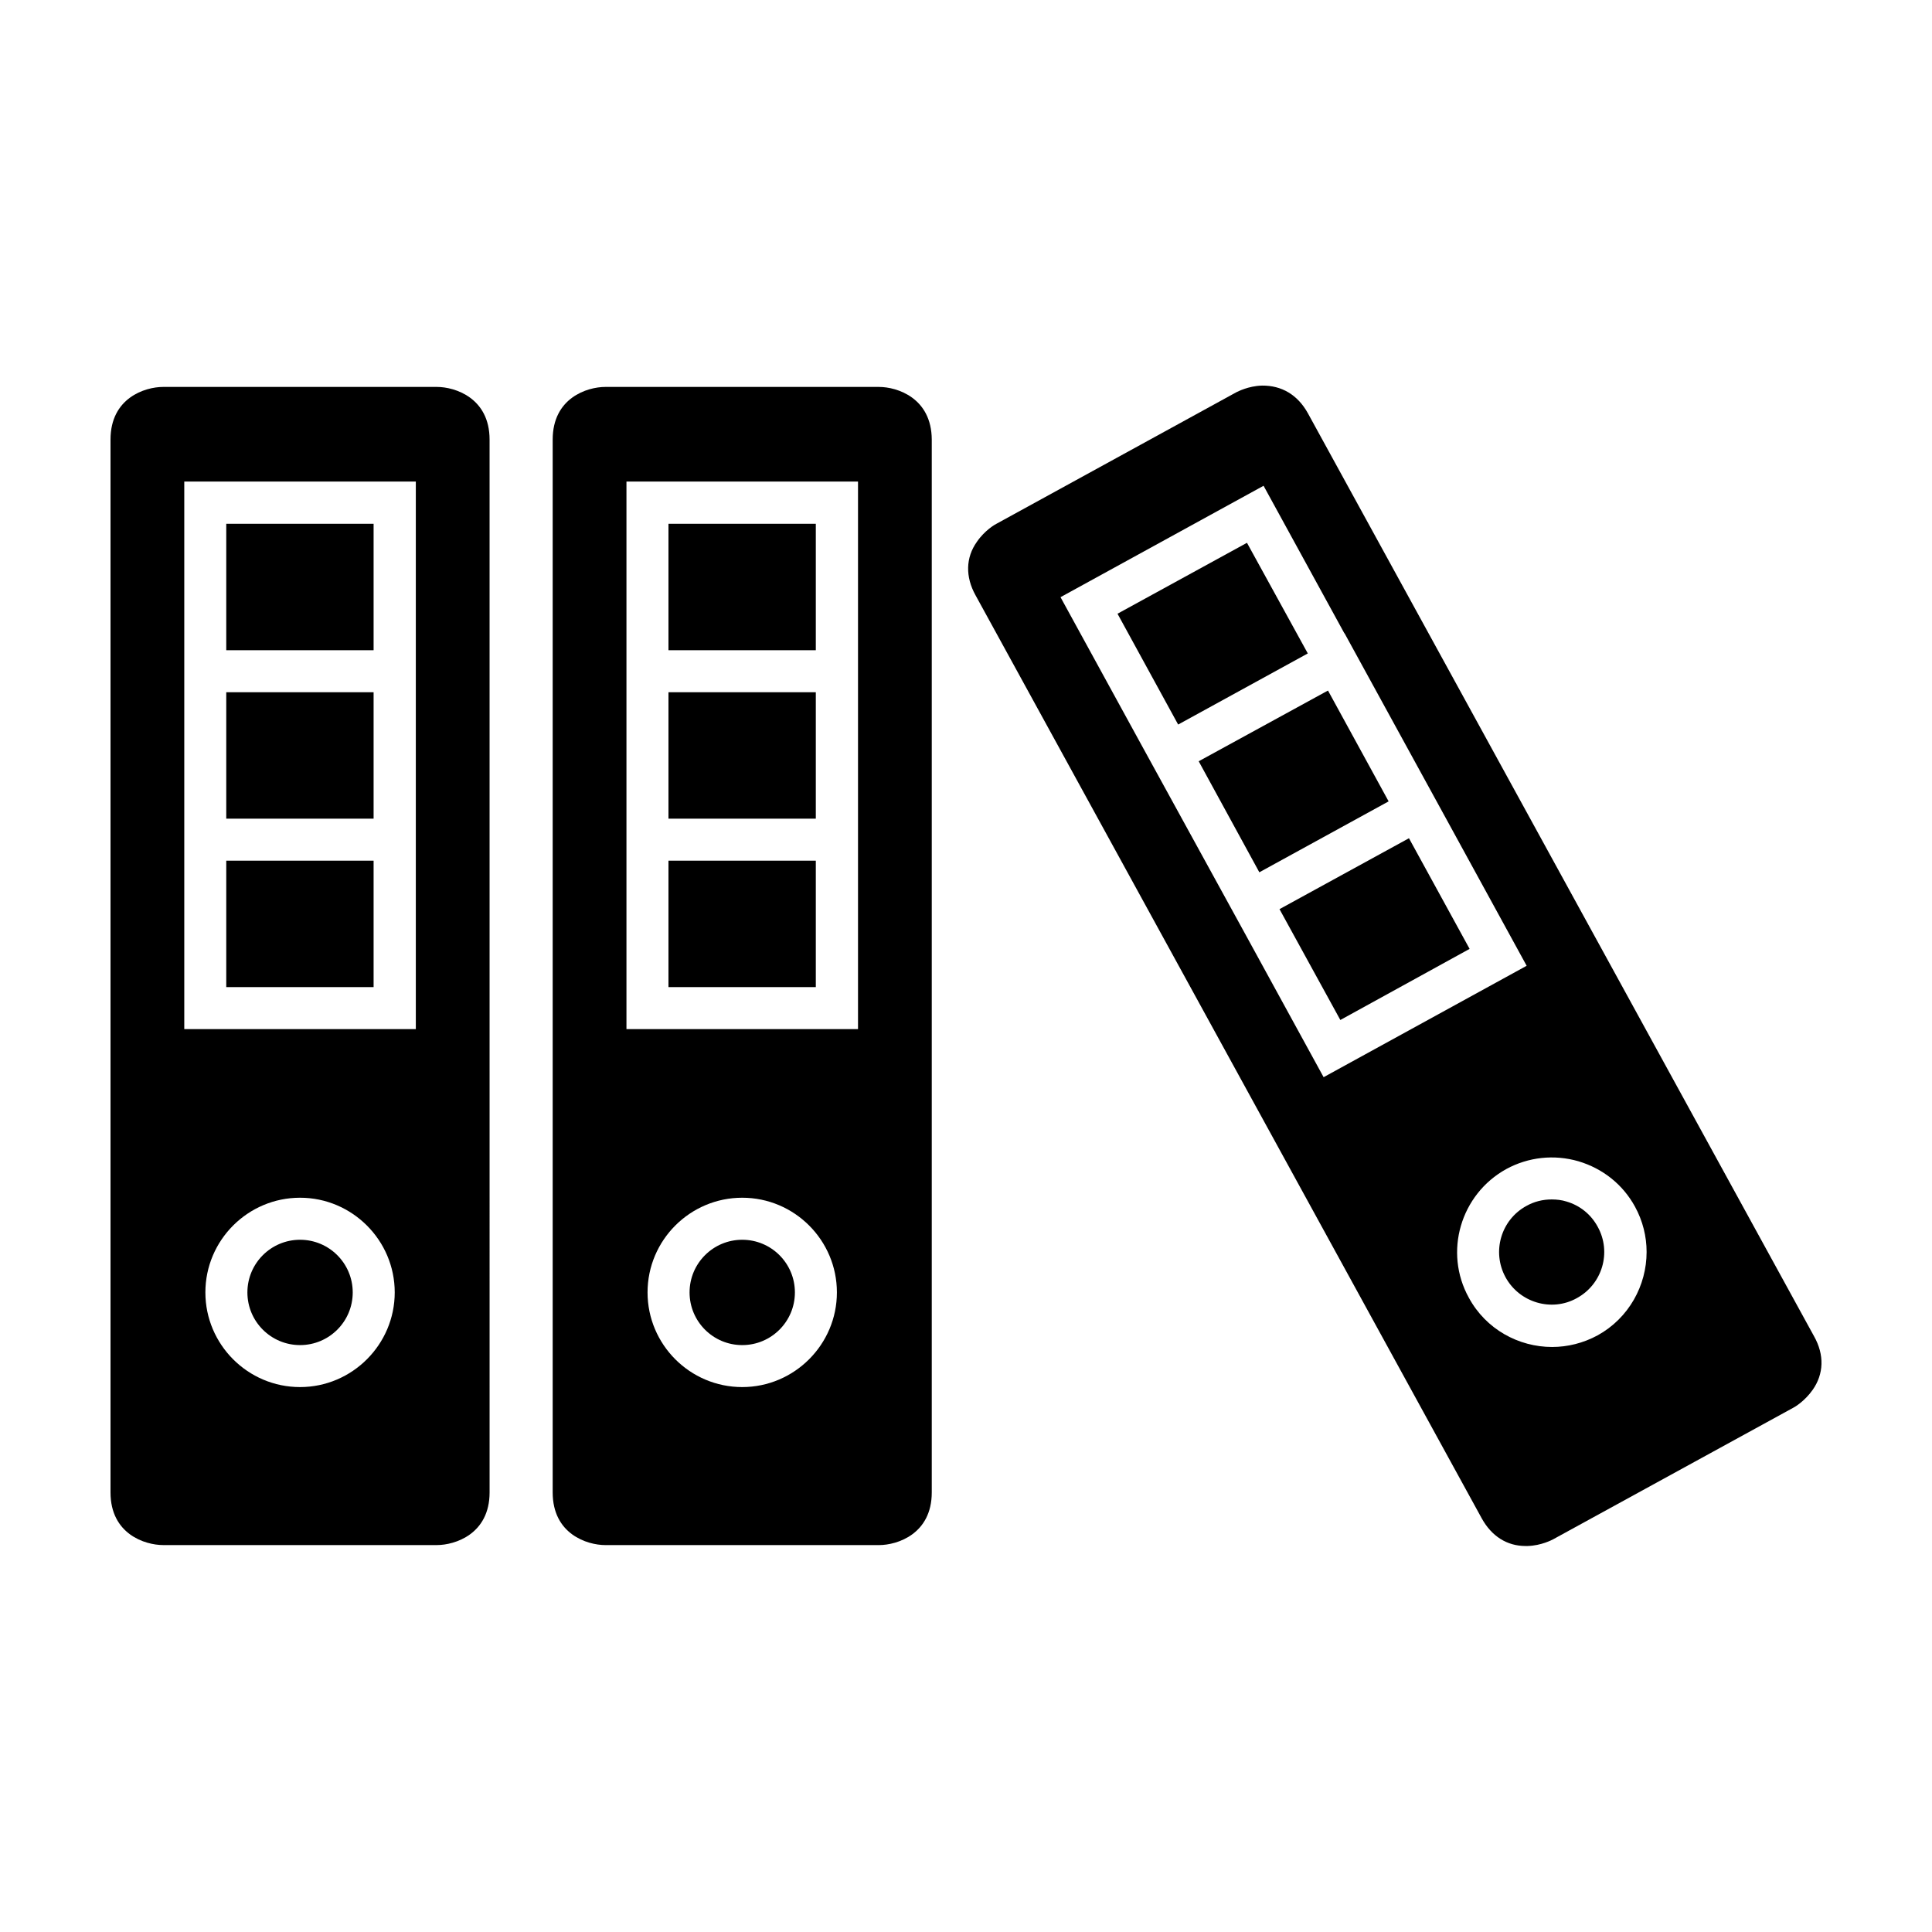
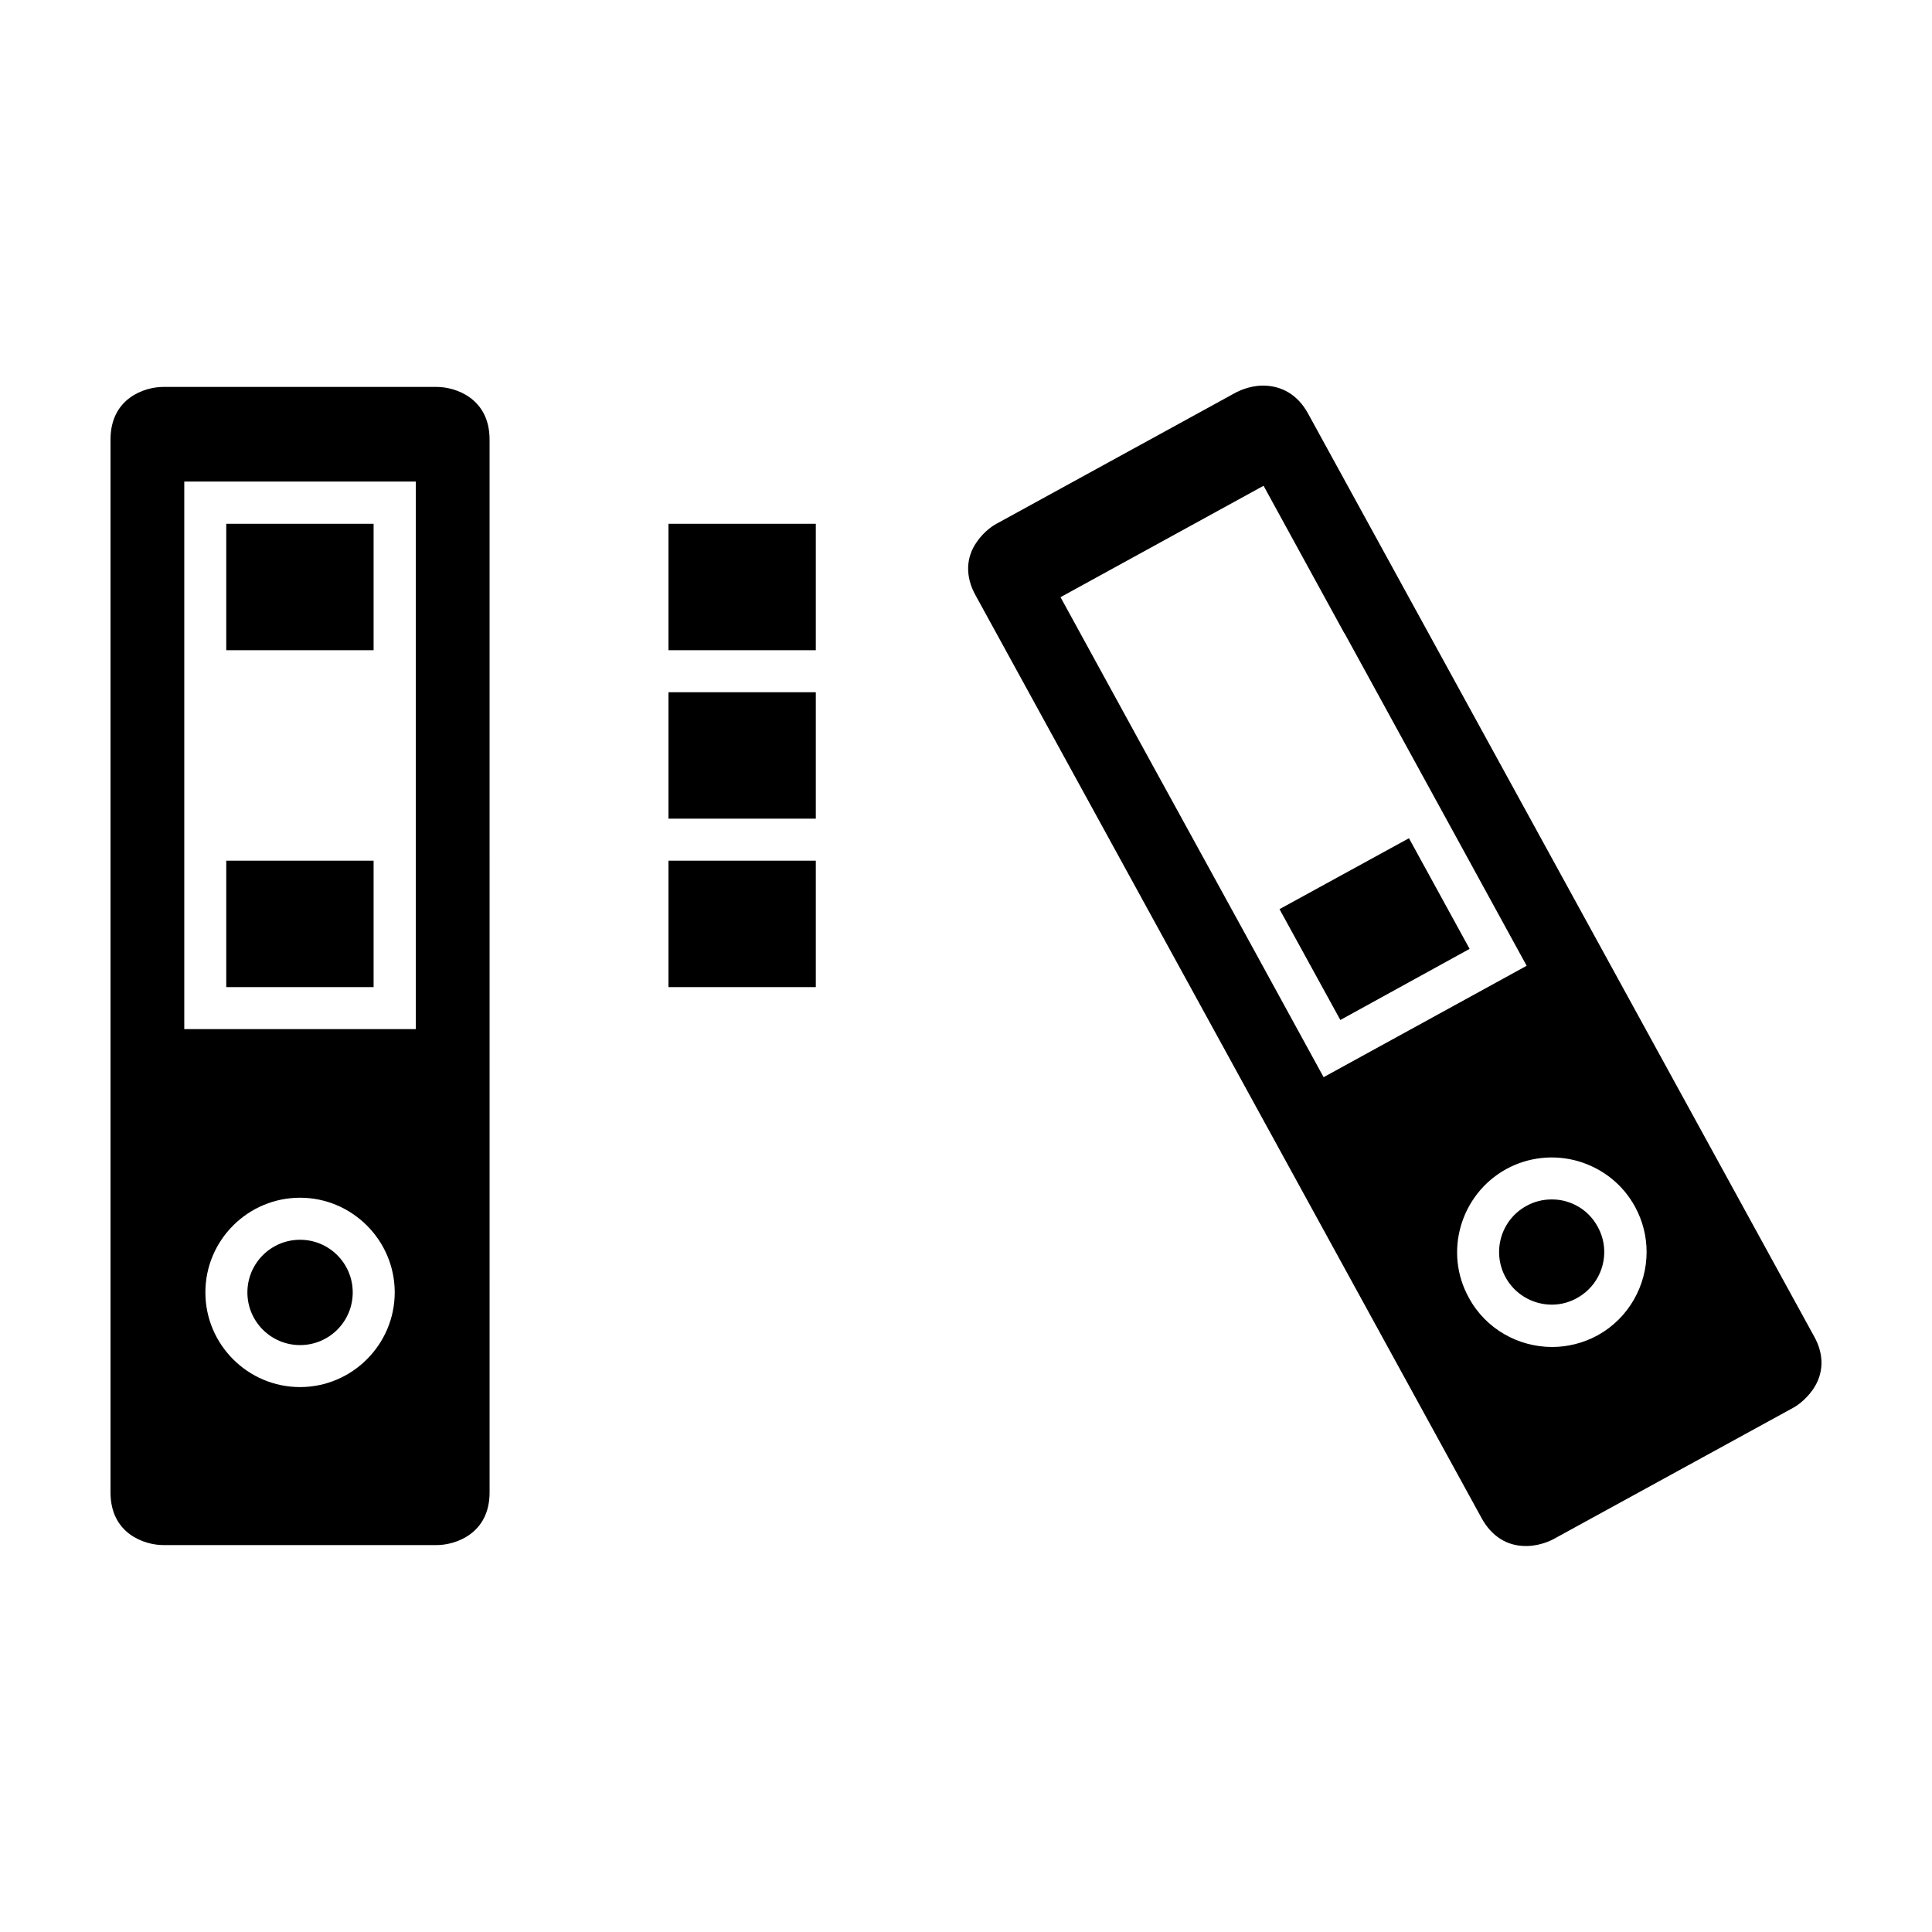
<svg xmlns="http://www.w3.org/2000/svg" fill="#000000" width="800px" height="800px" version="1.1" viewBox="144 144 512 512">
  <g>
    <path d="m259.79 246.54h-72.551c-4.836 0-13.953 2.922-13.953 13.953v279.01c0 11.035 9.117 13.957 13.957 13.957h72.547c4.785 0 13.957-2.922 13.957-13.957l-0.004-279.01c0-11.031-9.168-13.953-13.953-13.953zm-36.273 265.05c-13.855 0-25.09-11.285-25.09-25.09 0-13.855 11.285-25.09 25.09-25.09s25.09 11.285 25.09 25.09c0 13.805-11.285 25.09-25.09 25.09zm30.68-94.867h-61.363v-145.1h61.363z" />
    <path d="m203.96 372.09h39.047v33.504h-39.047z" />
    <path d="m203.96 282.81h39.047v33.504h-39.047z" />
-     <path d="m203.96 327.45h39.047v33.504h-39.047z" />
    <path d="m223.52 472.55c-7.707 0-13.957 6.246-13.957 13.957 0 7.707 6.246 13.957 13.957 13.957 7.707 0 13.957-6.246 13.957-13.957-0.004-7.711-6.25-13.957-13.957-13.957z" />
-     <path d="m376.97 246.54h-72.547c-4.836 0-13.957 2.922-13.957 13.957v279.01c0 11.035 9.117 13.957 13.957 13.957h72.547c4.785 0 13.957-2.922 13.957-13.957v-279.01c-0.051-11.031-9.168-13.953-13.957-13.953zm-36.273 265.05c-13.855 0-25.09-11.285-25.09-25.09 0-13.855 11.285-25.09 25.09-25.09 13.855 0 25.09 11.285 25.09 25.09 0 13.805-11.285 25.09-25.09 25.09zm30.684-94.867h-61.363v-145.1h61.363z" />
    <path d="m321.15 282.81h39.047v33.504h-39.047z" />
    <path d="m321.15 372.09h39.047v33.504h-39.047z" />
    <path d="m321.15 327.45h39.047v33.504h-39.047z" />
-     <path d="m340.7 472.55c-7.707 0-13.957 6.246-13.957 13.957 0 7.707 6.246 13.957 13.957 13.957 7.707 0 13.957-6.246 13.957-13.957 0-7.711-6.246-13.957-13.957-13.957z" />
    <path d="m624.75 498.14c-5.34-9.773-128.77-234.82-134.16-244.65-2.719-4.887-6.953-7.356-12.141-7.305-3.68 0.102-6.449 1.613-6.801 1.762l-63.582 34.863c-0.352 0.152-3.125 1.762-5.188 4.785-2.973 4.18-3.074 9.27-0.352 14.156 5.34 9.773 128.77 234.82 134.16 244.65 2.621 4.734 6.699 7.305 11.586 7.305h0.555c3.629-0.102 6.449-1.613 6.75-1.762l63.633-34.863c0.352-0.152 3.074-1.762 5.188-4.785 2.922-4.18 3.125-9.219 0.352-14.156zm-151.44-107.87-26.852-48.918-21.41-39.094 53.809-29.523 21.41 39.094h0.051l26.801 48.918 21.461 39.195-53.809 29.523zm94.059 107.62c-3.828 2.066-7.961 3.074-12.043 3.074-8.867 0-17.531-4.684-22.066-13.047-6.699-12.09-2.215-27.406 9.926-34.109 5.844-3.176 12.645-3.93 19.094-2.066 6.449 1.914 11.789 6.144 15.012 12.043 2.066 3.777 3.074 7.91 3.074 11.992 0.004 8.859-4.684 17.527-12.996 22.113z" />
    <path d="m517.39 366.14-34.309 18.793 16.121 29.375 34.258-18.844z" />
-     <path d="m474.46 287.85-34.309 18.793 16.07 29.371 34.359-18.844z" />
-     <path d="m495.93 327-34.262 18.742 16.07 29.422 34.262-18.793z" />
    <path d="m559.15 462.42c-1.258-0.402-2.621-0.555-3.93-0.555-2.367 0-4.637 0.555-6.699 1.715-6.75 3.68-9.219 12.141-5.543 18.895 3.68 6.75 12.242 9.27 18.895 5.543 6.75-3.68 9.27-12.141 5.543-18.895-1.766-3.277-4.688-5.648-8.266-6.703z" />
  </g>
</svg>